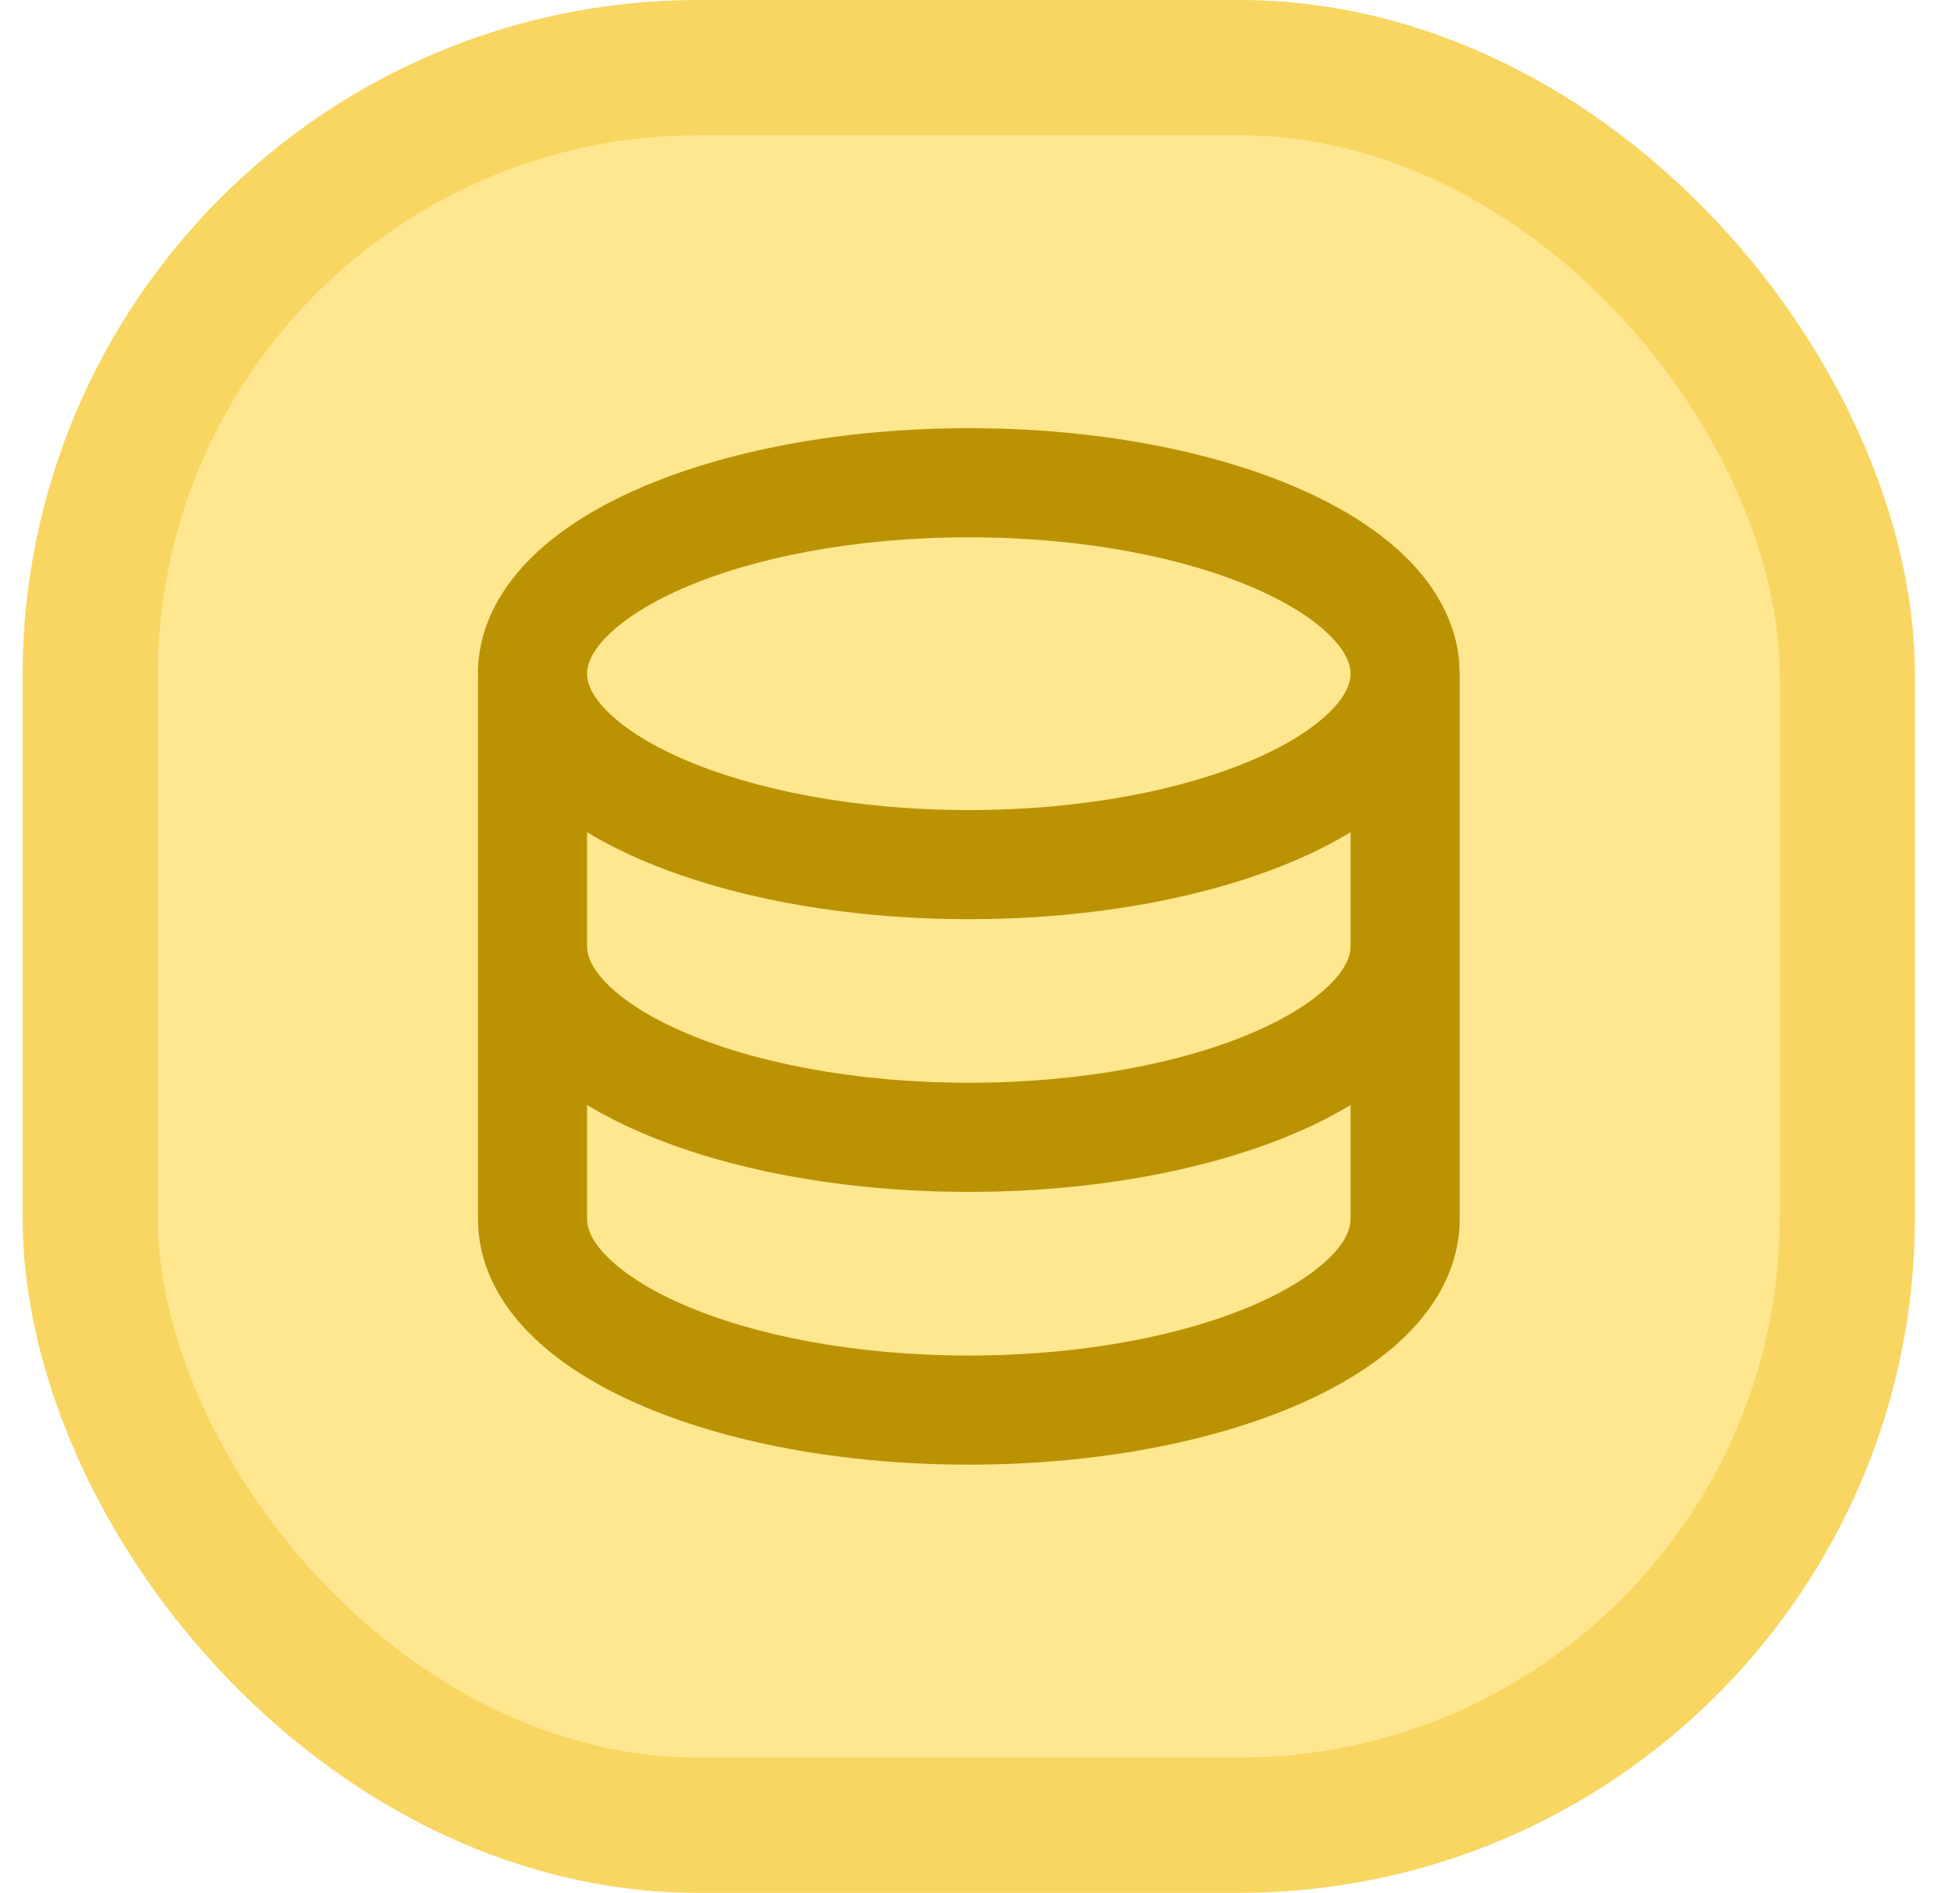
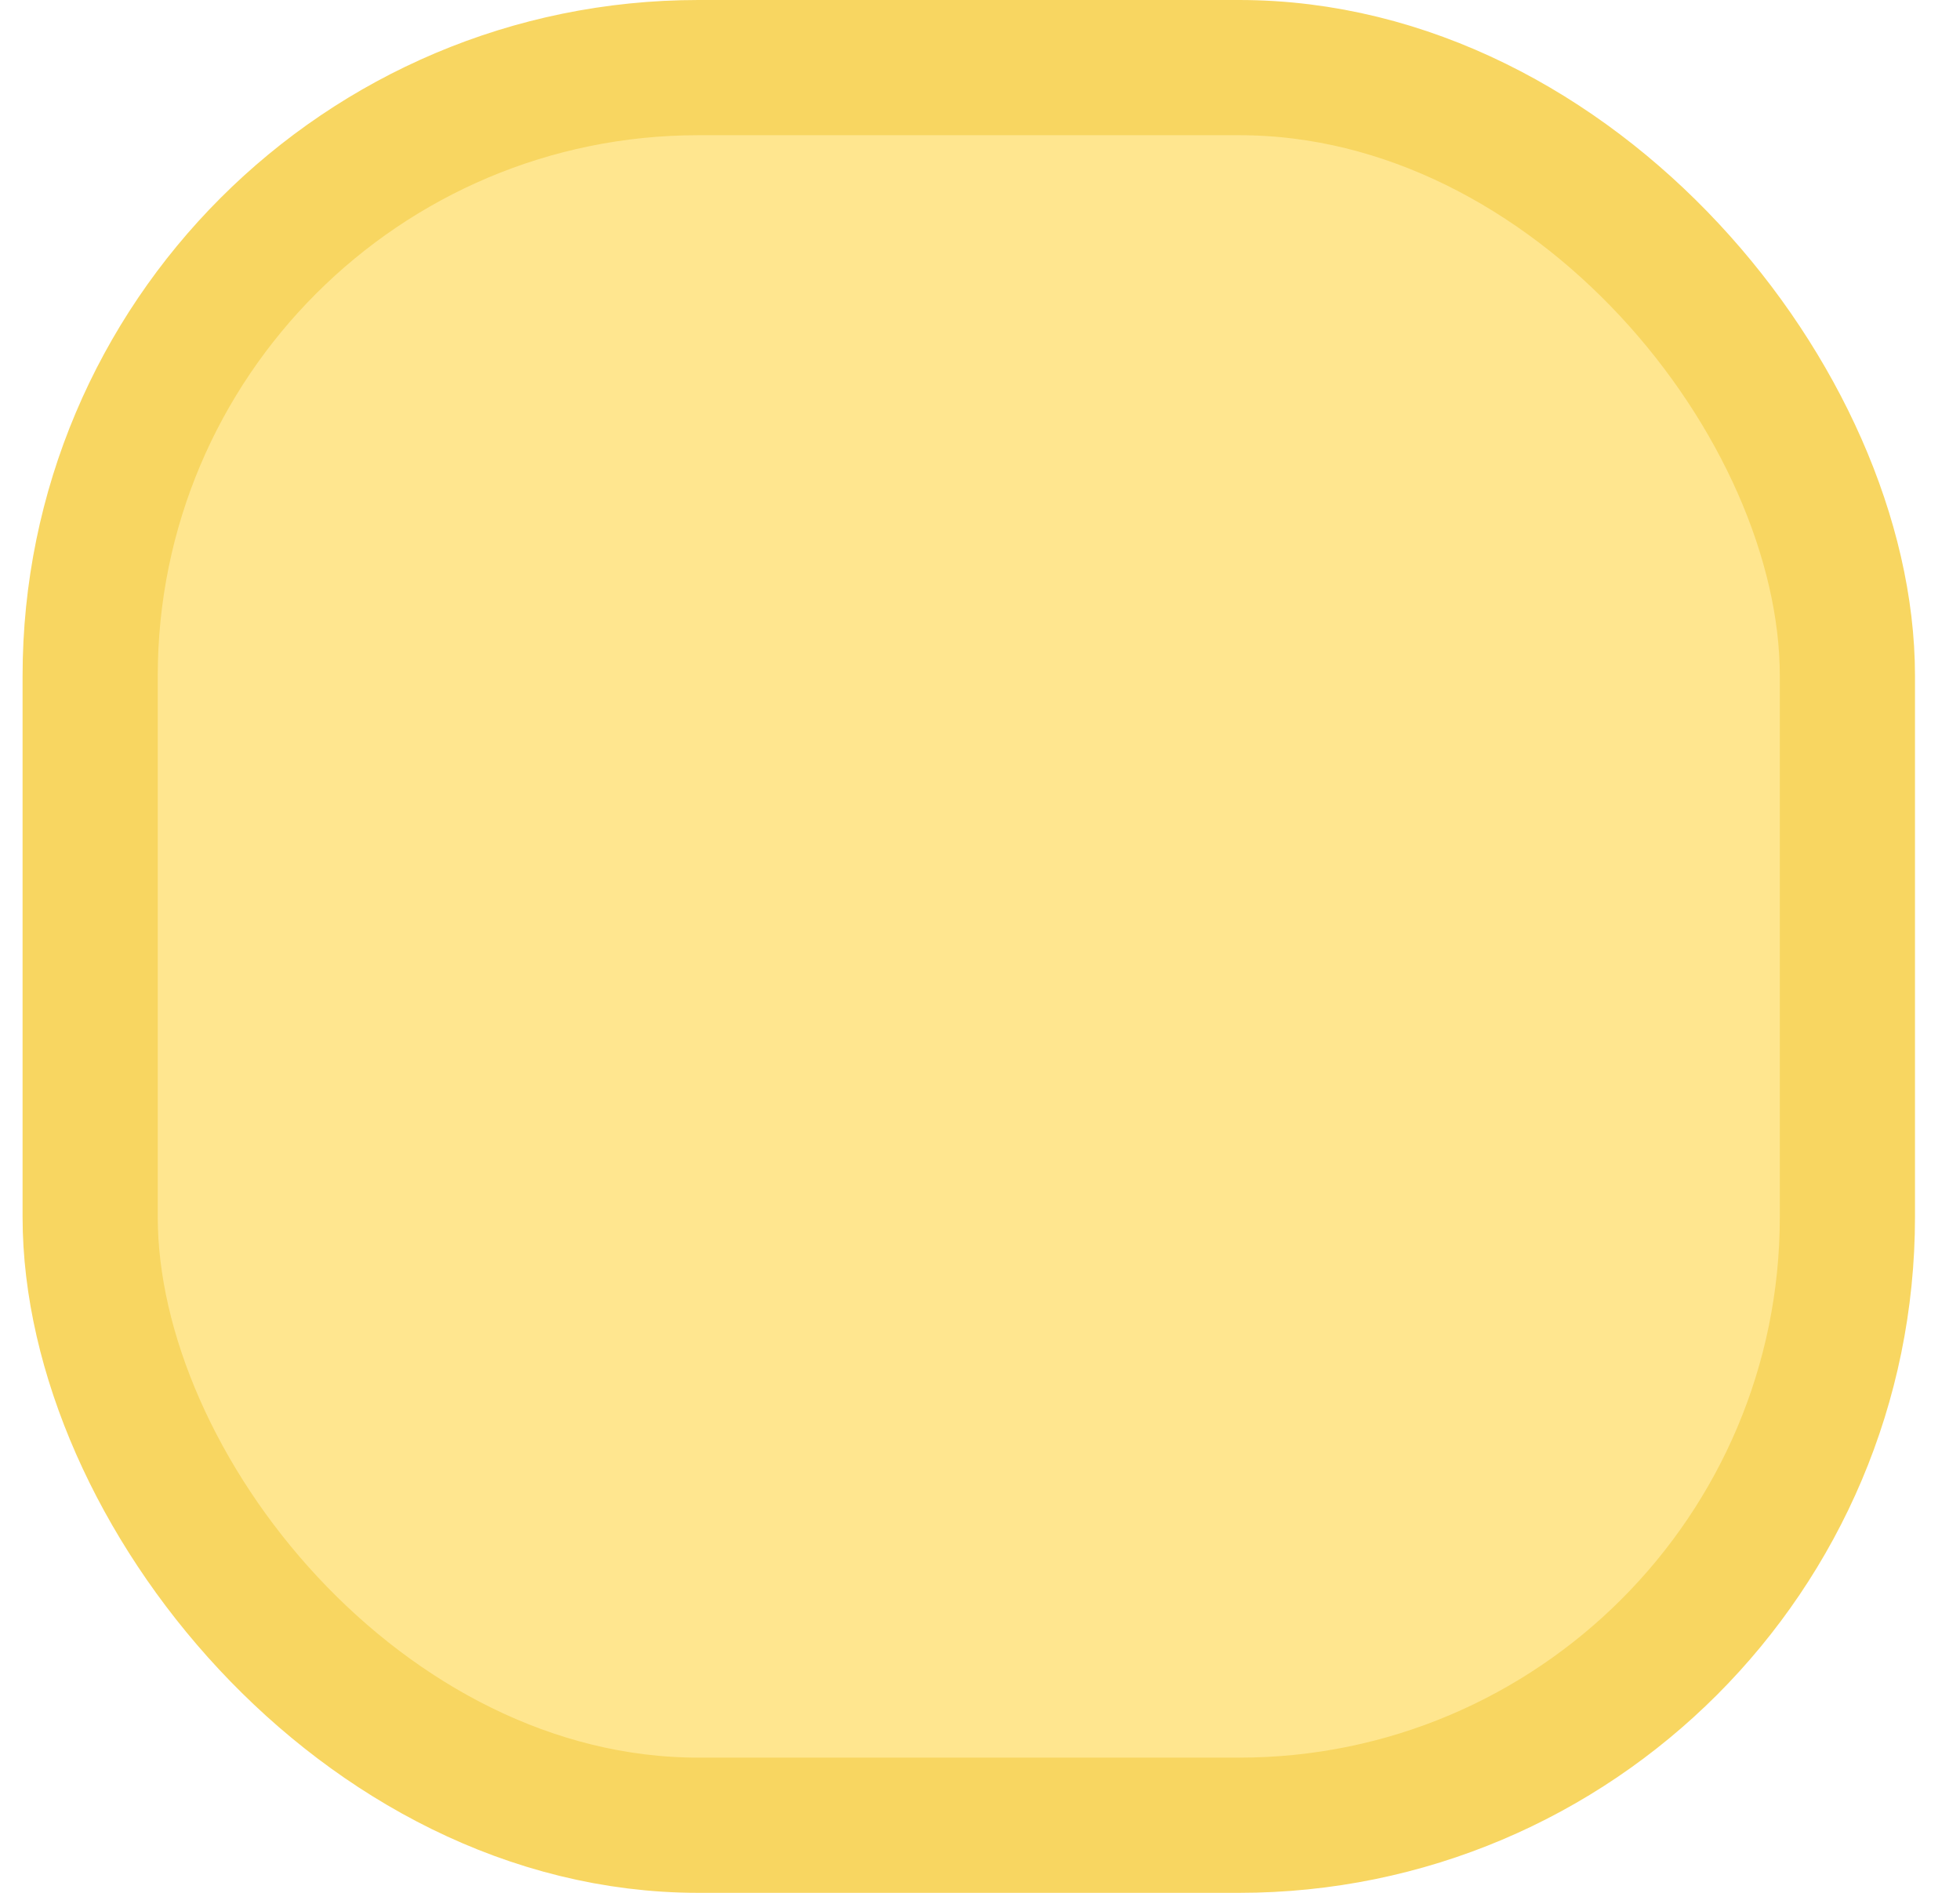
<svg xmlns="http://www.w3.org/2000/svg" width="29" height="28" viewBox="0 0 29 28" fill="none">
  <rect x="1.334" y="1" width="26" height="26" rx="9" fill="#FFE68F" />
  <rect x="1.334" y="1" width="26" height="26" rx="9" stroke="#F8D661" stroke-width="2" />
-   <path d="M14.335 6.334C16.202 6.334 17.931 6.663 19.223 7.229C19.868 7.511 20.441 7.868 20.863 8.305C21.254 8.709 21.545 9.216 21.591 9.803L21.597 9.965V18.035C21.597 18.692 21.29 19.253 20.863 19.695C20.441 20.132 19.868 20.489 19.223 20.771C17.931 21.336 16.202 21.666 14.335 21.666C12.467 21.666 10.739 21.337 9.446 20.771C8.802 20.489 8.229 20.132 7.807 19.695C7.415 19.291 7.125 18.784 7.079 18.197L7.072 18.035V9.965C7.072 9.308 7.38 8.747 7.807 8.305C8.229 7.868 8.802 7.511 9.446 7.229C10.739 6.664 12.467 6.334 14.335 6.334ZM19.983 16.346C19.739 16.492 19.485 16.623 19.223 16.736C17.931 17.301 16.202 17.631 14.335 17.631C12.467 17.631 10.739 17.302 9.446 16.736C9.185 16.623 8.931 16.492 8.686 16.346V18.035C8.686 18.157 8.739 18.338 8.967 18.573C9.198 18.812 9.571 19.064 10.094 19.293C11.138 19.75 12.636 20.052 14.335 20.052C16.033 20.052 17.532 19.75 18.576 19.293C19.099 19.064 19.472 18.812 19.703 18.573C19.93 18.339 19.983 18.157 19.983 18.035V16.346ZM19.983 12.311C19.739 12.458 19.485 12.588 19.223 12.702C17.931 13.267 16.202 13.597 14.335 13.597C12.467 13.597 10.739 13.267 9.446 12.702C9.185 12.588 8.931 12.458 8.686 12.311V14C8.686 14.123 8.739 14.303 8.967 14.538C9.198 14.777 9.571 15.029 10.094 15.258C11.138 15.715 12.636 16.017 14.335 16.017C16.033 16.017 17.532 15.715 18.576 15.258C19.099 15.029 19.472 14.777 19.703 14.538C19.93 14.304 19.983 14.123 19.983 14V12.311ZM14.335 7.948C12.636 7.948 11.138 8.25 10.094 8.707C9.571 8.936 9.198 9.188 8.967 9.427C8.739 9.661 8.686 9.843 8.686 9.965C8.686 10.088 8.739 10.269 8.967 10.504C9.198 10.742 9.571 10.994 10.094 11.223C11.138 11.68 12.636 11.983 14.335 11.983C16.033 11.983 17.532 11.68 18.576 11.223C19.099 10.994 19.472 10.742 19.703 10.504C19.93 10.27 19.983 10.088 19.983 9.965C19.983 9.843 19.93 9.662 19.703 9.427C19.472 9.188 19.099 8.936 18.576 8.707C17.532 8.25 16.033 7.948 14.335 7.948Z" fill="#BB9201" />
</svg>